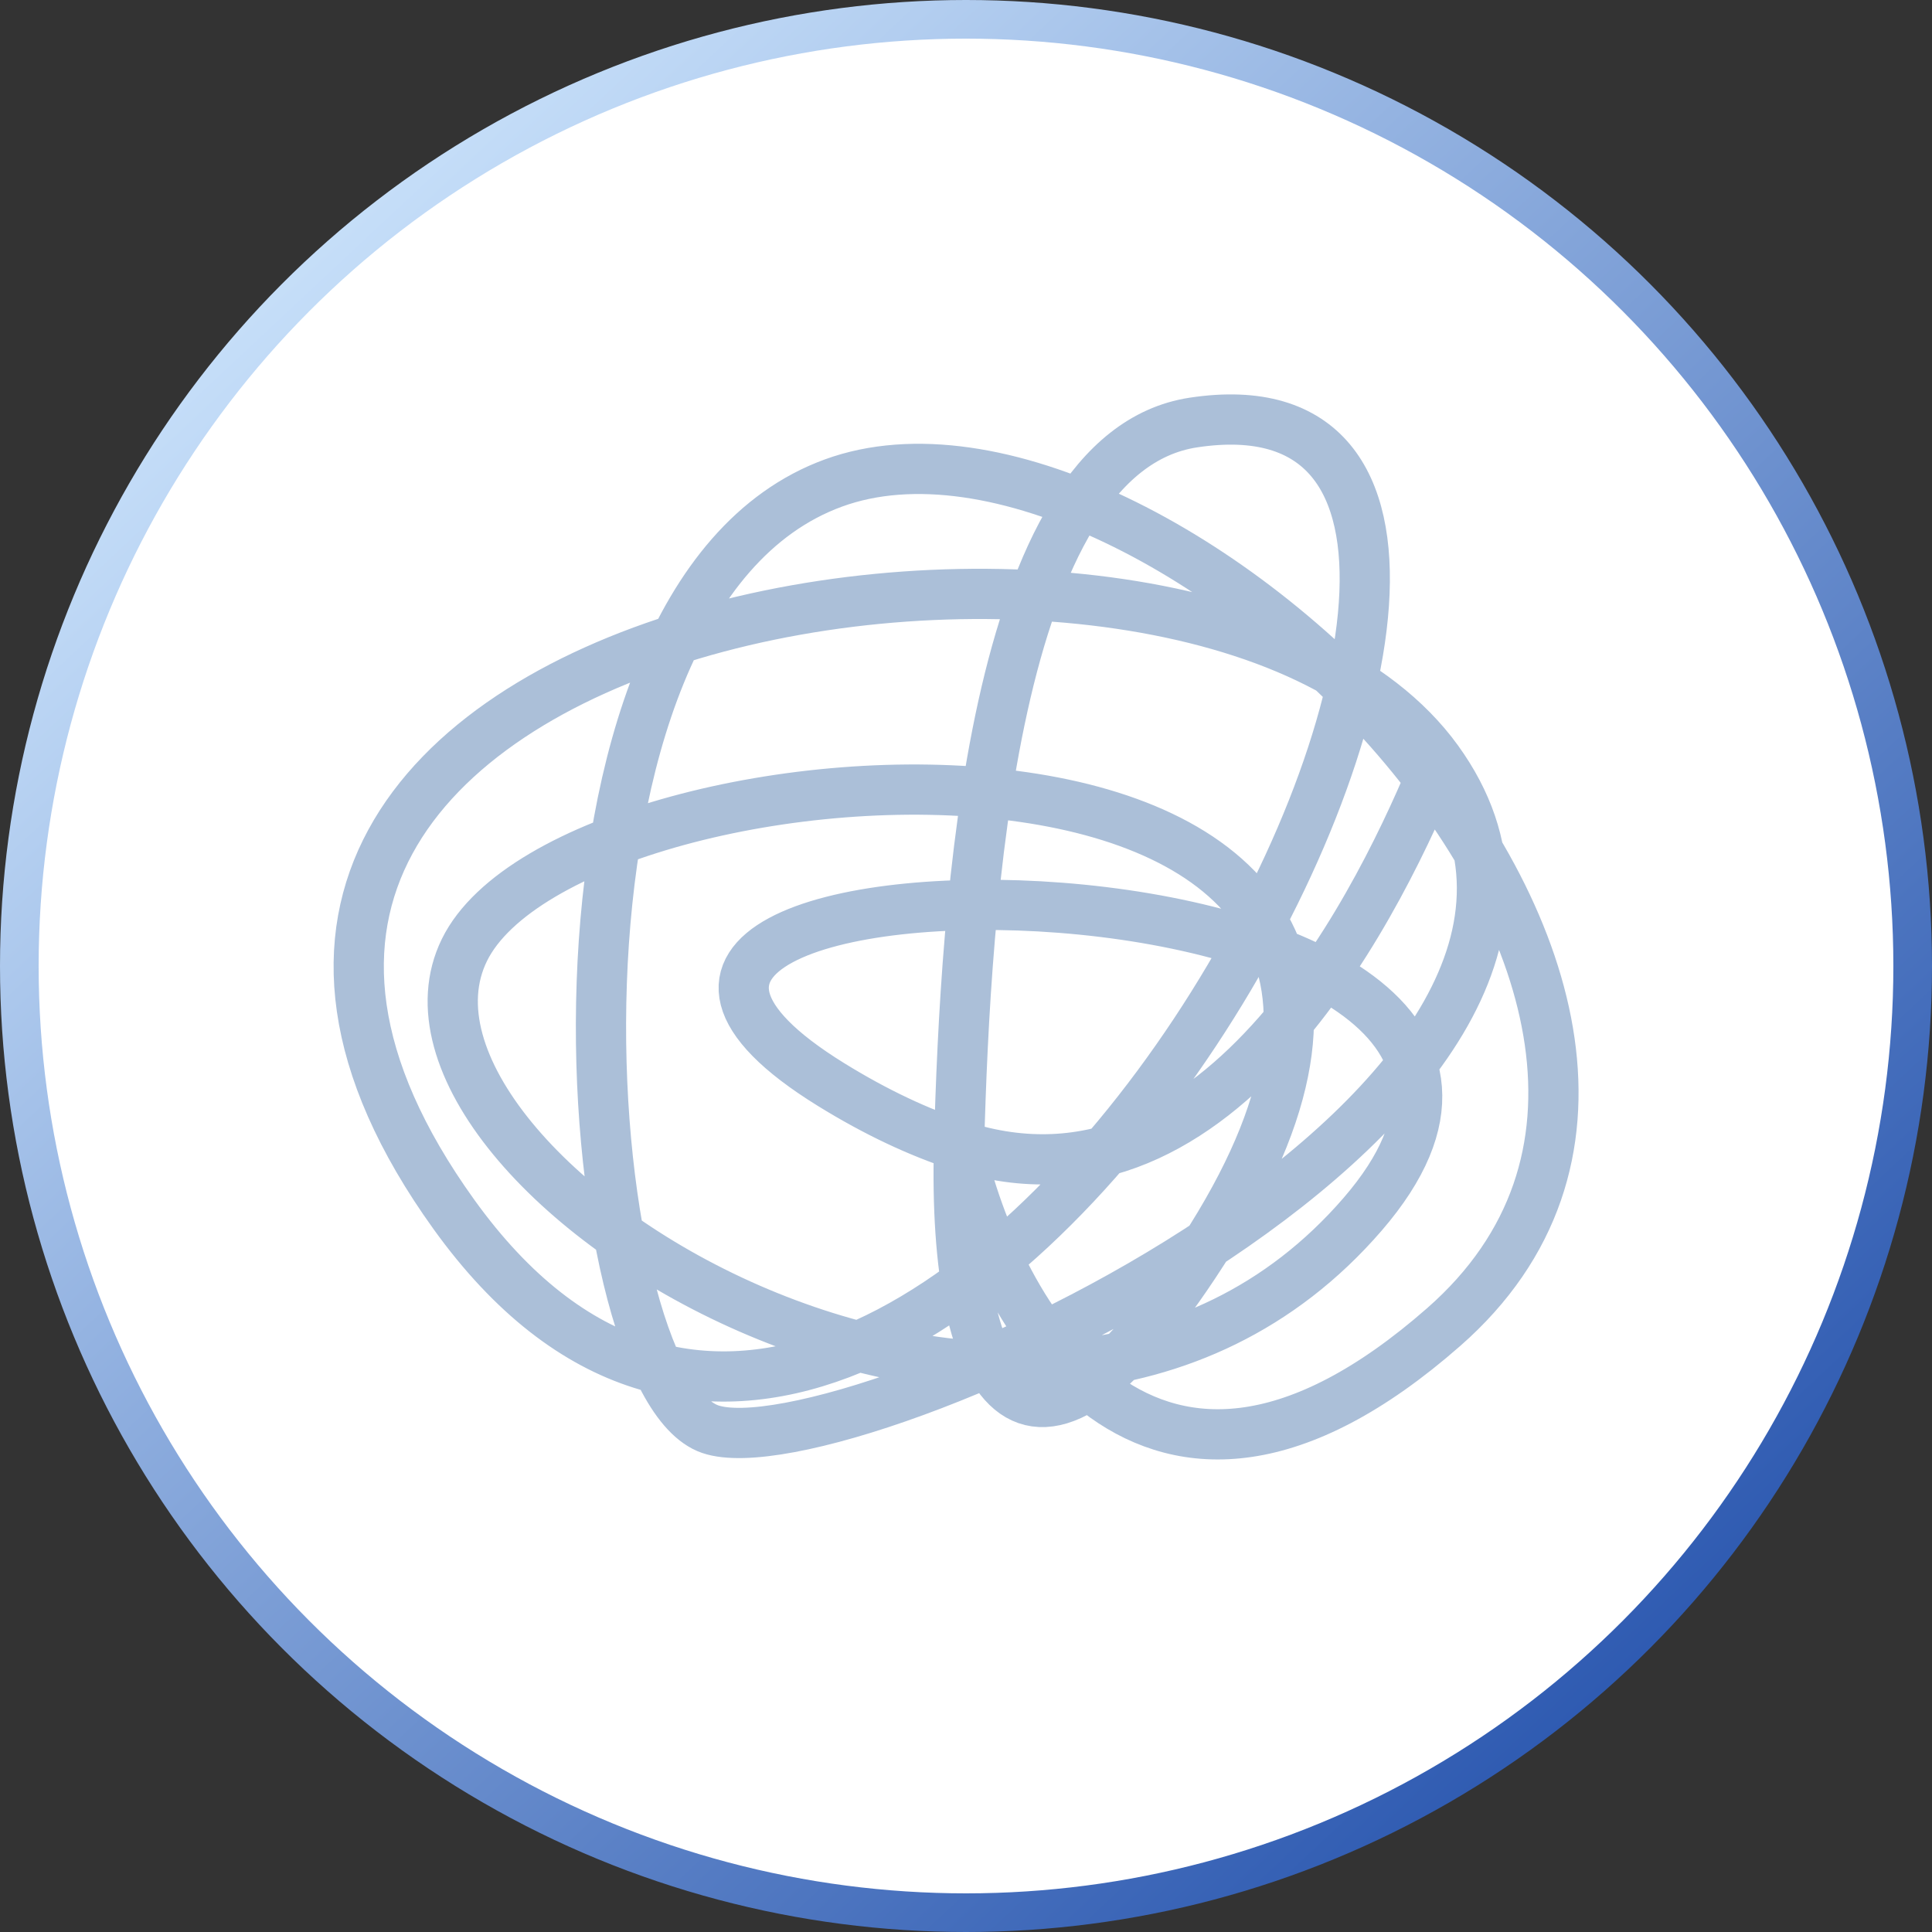
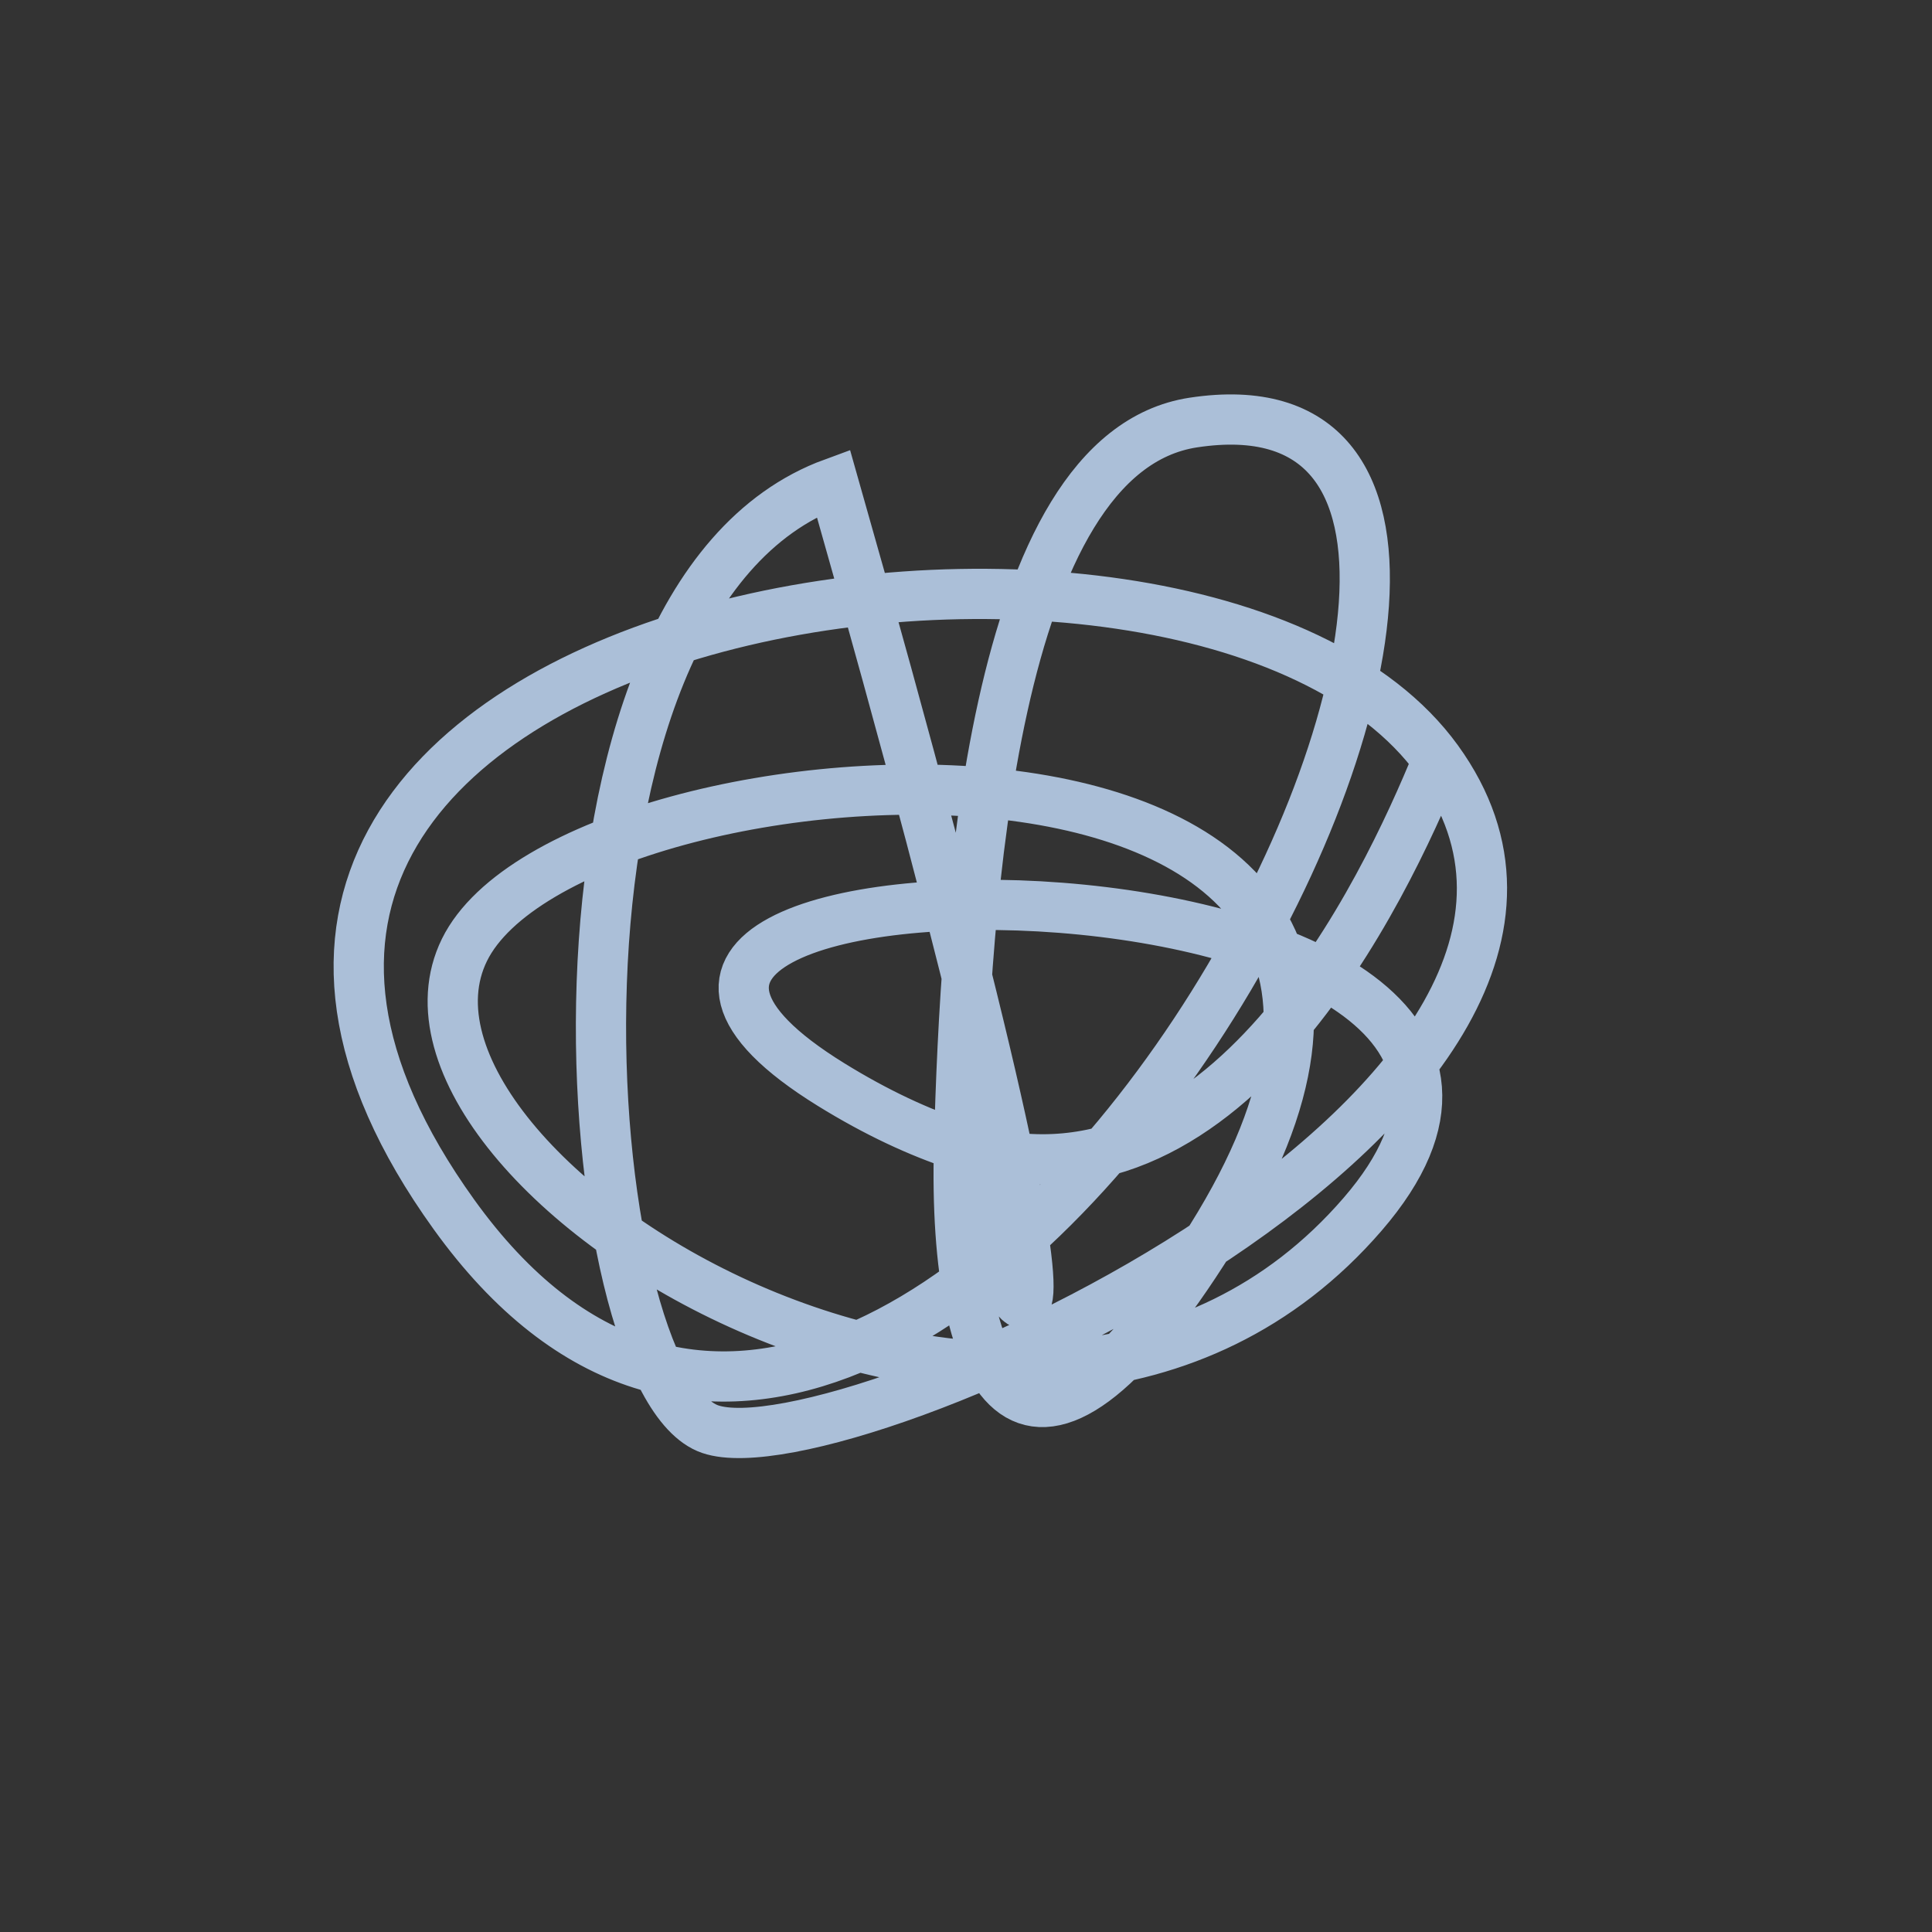
<svg xmlns="http://www.w3.org/2000/svg" width="50" height="50" viewBox="0 0 50 50" fill="none">
  <rect x="0" y="0" width="50" height="50" fill="#333333" stroke="none" />
-   <circle cx="25" cy="25" r="24.5" fill="white" stroke="url(#paint0_linear_1637_2532)" />
-   <path d="M37.205 19.671C30.885 10.935 0.526 15.829 11.75 31.433C23.849 48.25 44.397 8.886 30.885 10.935C25.659 11.728 24.986 23.481 24.82 29.645M37.205 19.671C43.525 28.407 21.851 38.173 18.381 36.987C14.91 35.8 13.303 15.523 21.567 12.501C29.831 9.479 46.955 25.925 37.367 34.34C29.697 41.072 25.807 34.015 24.82 29.645M37.205 19.671C35.842 23.01 31.674 31.889 24.82 29.645M24.82 29.645C24.649 35.999 26.635 39.579 31.349 32.04C40.635 17.19 14.838 18.848 12.02 24.584C9.202 30.319 26.726 41.3 35.261 31.429C43.795 21.558 10.485 21.258 21.509 28.069C22.674 28.789 23.778 29.303 24.82 29.645Z" stroke="#ABBFD8" stroke-width="1.3" />
+   <path d="M37.205 19.671C30.885 10.935 0.526 15.829 11.75 31.433C23.849 48.25 44.397 8.886 30.885 10.935C25.659 11.728 24.986 23.481 24.82 29.645M37.205 19.671C43.525 28.407 21.851 38.173 18.381 36.987C14.91 35.8 13.303 15.523 21.567 12.501C29.697 41.072 25.807 34.015 24.82 29.645M37.205 19.671C35.842 23.01 31.674 31.889 24.82 29.645M24.82 29.645C24.649 35.999 26.635 39.579 31.349 32.04C40.635 17.19 14.838 18.848 12.02 24.584C9.202 30.319 26.726 41.3 35.261 31.429C43.795 21.558 10.485 21.258 21.509 28.069C22.674 28.789 23.778 29.303 24.82 29.645Z" stroke="#ABBFD8" stroke-width="1.3" />
  <defs>
    <linearGradient id="paint0_linear_1637_2532" x1="37.903" y1="47.606" x2="0.427" y2="7.579" gradientUnits="userSpaceOnUse">
      <stop stop-color="#2E5AB1" />
      <stop offset="1" stop-color="#D3EAFF" />
    </linearGradient>
  </defs>
</svg>